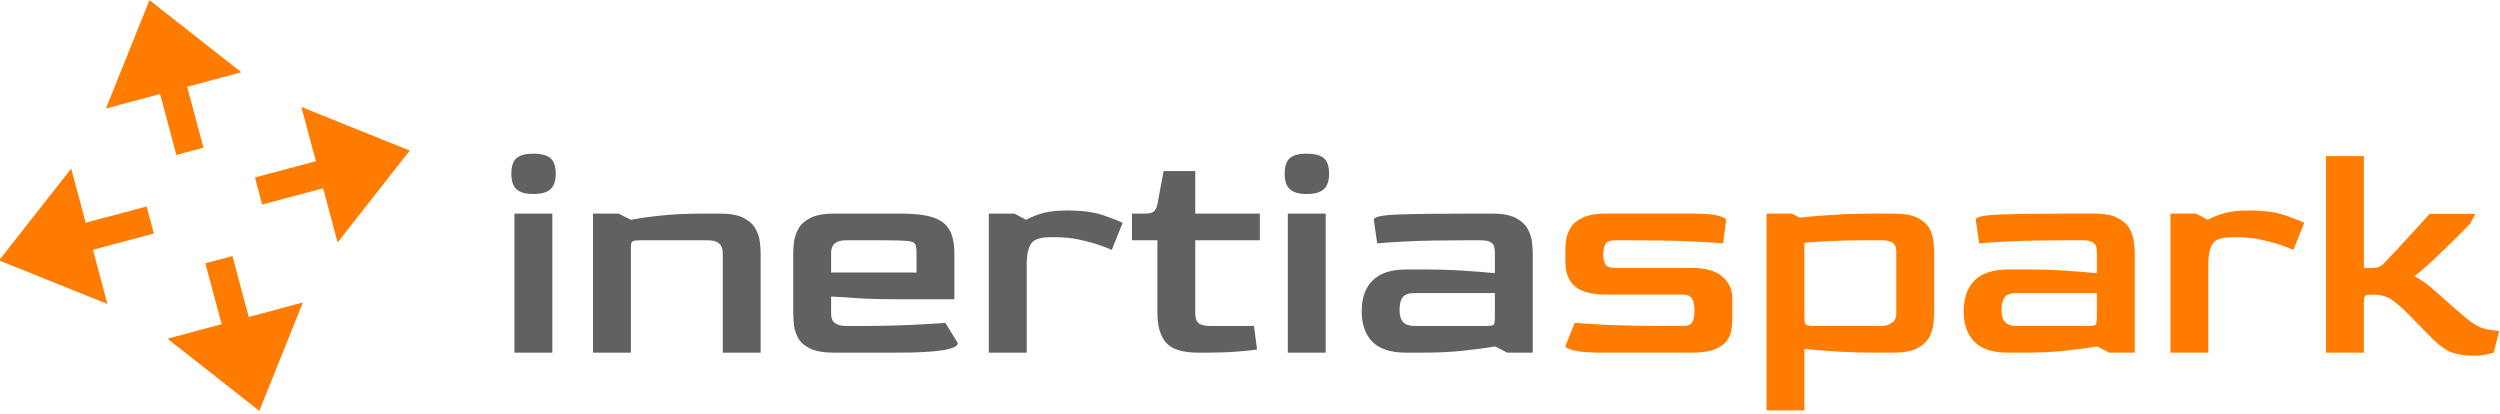
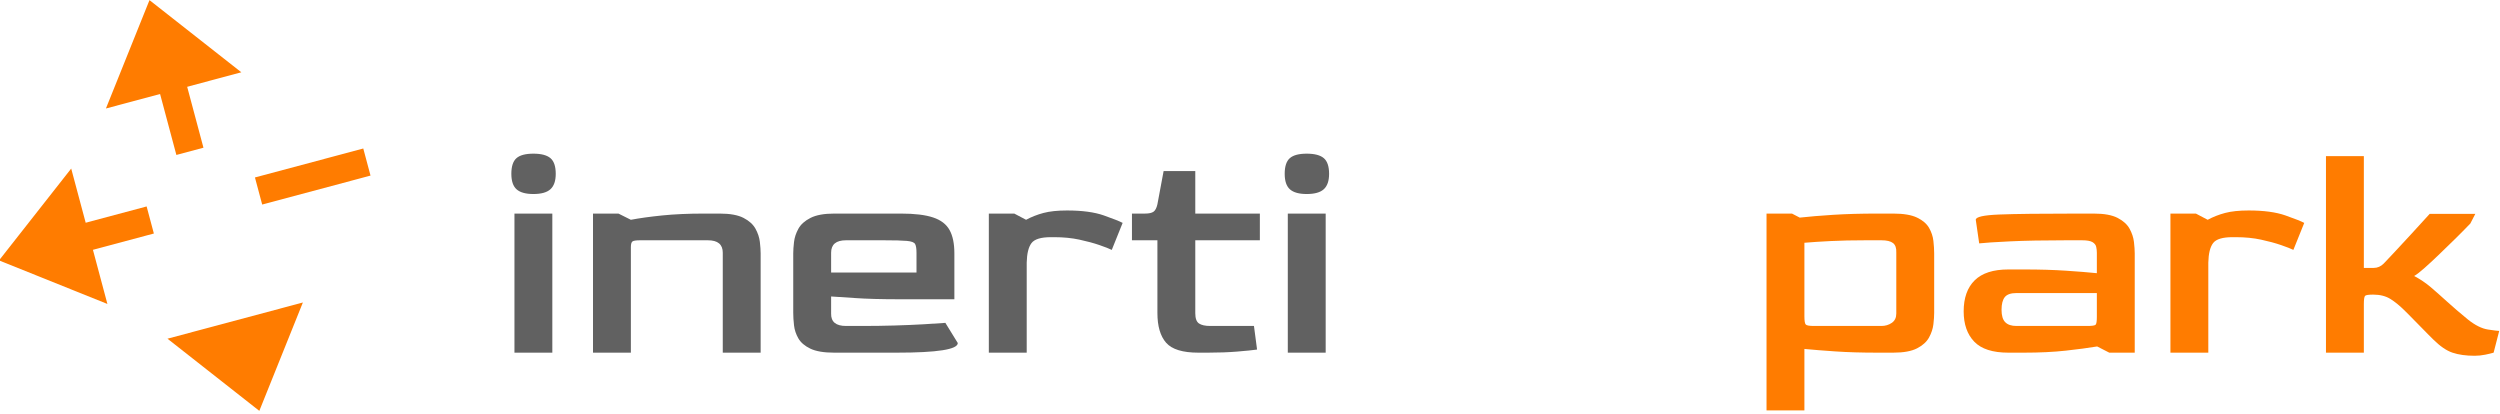
<svg xmlns="http://www.w3.org/2000/svg" width="100%" height="100%" viewBox="0 0 350 58" version="1.1" xml:space="preserve" style="fill-rule:evenodd;clip-rule:evenodd;stroke-linejoin:round;stroke-miterlimit:2;">
  <g transform="matrix(1,0,0,1,-583.383,-616.106)">
    <g>
      <g transform="matrix(3.622,0,0,3.622,359.786,421.53)">
        <path d="M82.35,61.22C82.054,61.22 81.838,61.16 81.702,61.04C81.566,60.92 81.498,60.72 81.498,60.44C81.498,60.152 81.564,59.95 81.696,59.834C81.828,59.718 82.046,59.66 82.35,59.66C82.654,59.66 82.874,59.718 83.01,59.834C83.146,59.95 83.214,60.152 83.214,60.44C83.214,60.712 83.146,60.91 83.01,61.034C82.874,61.158 82.654,61.22 82.35,61.22ZM81.618,67.352L81.618,61.976L83.082,61.976L83.082,67.352L81.618,67.352Z" style="fill:rgb(97,97,97);fill-rule:nonzero;" />
        <path d="M84.654,67.352L84.654,61.976L85.638,61.976L86.118,62.216C86.454,62.152 86.858,62.096 87.33,62.048C87.802,62 88.342,61.976 88.95,61.976L89.55,61.976C89.95,61.976 90.258,62.032 90.474,62.144C90.69,62.256 90.844,62.396 90.936,62.564C91.028,62.732 91.084,62.902 91.104,63.074C91.124,63.246 91.134,63.392 91.134,63.512L91.134,67.352L89.67,67.352L89.67,63.488C89.67,63.168 89.478,63.008 89.094,63.008L86.478,63.008C86.326,63.008 86.228,63.022 86.184,63.05C86.14,63.078 86.118,63.152 86.118,63.272L86.118,67.352L84.654,67.352Z" style="fill:rgb(97,97,97);fill-rule:nonzero;" />
        <path d="M93.978,67.352C93.578,67.352 93.27,67.3 93.054,67.196C92.838,67.092 92.684,66.96 92.592,66.8C92.5,66.64 92.444,66.472 92.424,66.296C92.404,66.12 92.394,65.96 92.394,65.816L92.394,63.512C92.394,63.392 92.404,63.246 92.424,63.074C92.444,62.902 92.5,62.732 92.592,62.564C92.684,62.396 92.84,62.256 93.06,62.144C93.28,62.032 93.586,61.976 93.978,61.976L96.558,61.976C97.086,61.976 97.5,62.026 97.8,62.126C98.1,62.226 98.312,62.388 98.436,62.612C98.56,62.836 98.622,63.136 98.622,63.512L98.622,65.288L96.522,65.288C95.802,65.288 95.216,65.272 94.764,65.24C94.312,65.208 94.01,65.188 93.858,65.18L93.858,65.84C93.85,66.16 94.042,66.32 94.434,66.32L95.046,66.32C95.478,66.32 95.9,66.314 96.312,66.302C96.724,66.29 97.102,66.274 97.446,66.254C97.79,66.234 98.066,66.216 98.274,66.2L98.754,66.98C98.754,67.228 97.966,67.352 96.39,67.352L93.978,67.352ZM93.858,64.256L97.158,64.256L97.158,63.488C97.158,63.328 97.14,63.216 97.104,63.152C97.068,63.088 96.962,63.048 96.786,63.032C96.61,63.016 96.31,63.008 95.886,63.008L94.434,63.008C94.05,63.008 93.858,63.168 93.858,63.488L93.858,64.256Z" style="fill:rgb(97,97,97);fill-rule:nonzero;" />
        <path d="M99.954,67.352L99.954,61.976L100.938,61.976L101.394,62.216C101.602,62.104 101.826,62.016 102.066,61.952C102.306,61.888 102.61,61.856 102.978,61.856C103.562,61.856 104.036,61.92 104.4,62.048C104.764,62.176 105.006,62.272 105.126,62.336L104.706,63.38C104.61,63.332 104.452,63.27 104.232,63.194C104.012,63.118 103.754,63.048 103.458,62.984C103.162,62.92 102.838,62.888 102.486,62.888L102.354,62.888C101.97,62.888 101.72,62.964 101.604,63.116C101.488,63.268 101.426,63.52 101.418,63.872L101.418,67.352L99.954,67.352Z" style="fill:rgb(97,97,97);fill-rule:nonzero;" />
        <path d="M108.054,67.352C107.446,67.352 107.03,67.224 106.806,66.968C106.582,66.712 106.47,66.328 106.47,65.816L106.47,63.008L105.486,63.008L105.486,61.976L105.99,61.976C106.142,61.976 106.252,61.952 106.32,61.904C106.388,61.856 106.438,61.76 106.47,61.616L106.71,60.332L107.934,60.332L107.934,61.976L110.43,61.976L110.43,63.008L107.934,63.008L107.934,65.828C107.934,66.028 107.982,66.16 108.078,66.224C108.174,66.288 108.318,66.32 108.51,66.32L110.202,66.32L110.322,67.232C110.154,67.256 109.898,67.282 109.554,67.31C109.21,67.338 108.834,67.352 108.426,67.352L108.054,67.352Z" style="fill:rgb(97,97,97);fill-rule:nonzero;" />
        <path d="M112.242,61.22C111.946,61.22 111.73,61.16 111.594,61.04C111.458,60.92 111.39,60.72 111.39,60.44C111.39,60.152 111.456,59.95 111.588,59.834C111.72,59.718 111.938,59.66 112.242,59.66C112.546,59.66 112.766,59.718 112.902,59.834C113.038,59.95 113.106,60.152 113.106,60.44C113.106,60.712 113.038,60.91 112.902,61.034C112.766,61.158 112.546,61.22 112.242,61.22ZM111.51,67.352L111.51,61.976L112.974,61.976L112.974,67.352L111.51,67.352Z" style="fill:rgb(97,97,97);fill-rule:nonzero;" />
-         <path d="M116.094,67.352C115.486,67.352 115.046,67.21 114.774,66.926C114.502,66.642 114.366,66.252 114.366,65.756C114.366,65.236 114.508,64.836 114.792,64.556C115.076,64.276 115.51,64.136 116.094,64.136L116.706,64.136C117.306,64.136 117.846,64.152 118.326,64.184C118.806,64.216 119.202,64.248 119.514,64.28L119.514,63.488C119.514,63.416 119.506,63.342 119.49,63.266C119.474,63.19 119.426,63.128 119.346,63.08C119.266,63.032 119.13,63.008 118.938,63.008L118.338,63.008C117.466,63.008 116.738,63.022 116.154,63.05C115.57,63.078 115.174,63.104 114.966,63.128L114.834,62.216C114.834,62.104 115.138,62.036 115.746,62.012C116.354,61.988 117.37,61.976 118.794,61.976L119.394,61.976C119.794,61.976 120.102,62.032 120.318,62.144C120.534,62.256 120.688,62.396 120.78,62.564C120.872,62.732 120.928,62.902 120.948,63.074C120.968,63.246 120.978,63.392 120.978,63.512L120.978,67.352L119.994,67.352L119.526,67.112C119.19,67.168 118.786,67.222 118.314,67.274C117.842,67.326 117.302,67.352 116.694,67.352L116.094,67.352ZM116.406,66.32L119.154,66.32C119.33,66.32 119.434,66.304 119.466,66.272C119.498,66.24 119.514,66.14 119.514,65.972L119.514,65.048L116.406,65.048C116.19,65.048 116.04,65.1 115.956,65.204C115.872,65.308 115.83,65.472 115.83,65.696C115.83,65.92 115.878,66.08 115.974,66.176C116.07,66.272 116.214,66.32 116.406,66.32Z" style="fill:rgb(97,97,97);fill-rule:nonzero;" />
-         <path d="M123.714,67.352C123.178,67.352 122.798,67.324 122.574,67.268C122.35,67.212 122.238,67.156 122.238,67.1L122.598,66.2C122.83,66.224 123.256,66.25 123.876,66.278C124.496,66.306 125.262,66.32 126.174,66.32L126.774,66.32C126.974,66.32 127.1,66.266 127.152,66.158C127.204,66.05 127.23,65.904 127.23,65.72C127.23,65.536 127.2,65.388 127.14,65.276C127.08,65.164 126.958,65.108 126.774,65.108L123.822,65.108C123.262,65.108 122.858,65.002 122.61,64.79C122.362,64.578 122.238,64.26 122.238,63.836L122.238,63.356C122.238,63.244 122.25,63.112 122.274,62.96C122.298,62.808 122.358,62.656 122.454,62.504C122.55,62.352 122.706,62.226 122.922,62.126C123.138,62.026 123.438,61.976 123.822,61.976L127.134,61.976C127.614,61.976 127.954,62.004 128.154,62.06C128.354,62.116 128.454,62.172 128.454,62.228L128.334,63.128C128.102,63.104 127.674,63.078 127.05,63.05C126.426,63.022 125.662,63.008 124.758,63.008L124.158,63.008C123.958,63.008 123.832,63.062 123.78,63.17C123.728,63.278 123.702,63.404 123.702,63.548C123.702,63.7 123.728,63.826 123.78,63.926C123.832,64.026 123.958,64.076 124.158,64.076L127.11,64.076C127.654,64.076 128.054,64.188 128.31,64.412C128.566,64.636 128.694,64.92 128.694,65.264L128.694,65.972C128.694,66.116 128.684,66.268 128.664,66.428C128.644,66.588 128.586,66.738 128.49,66.878C128.394,67.018 128.238,67.132 128.022,67.22C127.806,67.308 127.502,67.352 127.11,67.352L123.714,67.352Z" style="fill:rgb(255,124,0);fill-rule:nonzero;" />
        <path d="M130.014,69.584L130.014,61.976L130.998,61.976L131.298,62.132C131.658,62.092 132.088,62.056 132.588,62.024C133.088,61.992 133.658,61.976 134.298,61.976L134.91,61.976C135.31,61.976 135.618,62.028 135.834,62.132C136.05,62.236 136.204,62.368 136.296,62.528C136.388,62.688 136.444,62.856 136.464,63.032C136.484,63.208 136.494,63.368 136.494,63.512L136.494,65.816C136.494,65.936 136.484,66.082 136.464,66.254C136.444,66.426 136.388,66.596 136.296,66.764C136.204,66.932 136.05,67.072 135.834,67.184C135.618,67.296 135.31,67.352 134.91,67.352L134.298,67.352C133.69,67.352 133.15,67.336 132.678,67.304C132.206,67.272 131.806,67.24 131.478,67.208L131.478,69.584L130.014,69.584ZM131.85,66.32L134.454,66.32C134.606,66.32 134.74,66.28 134.856,66.2C134.972,66.12 135.03,66 135.03,65.84L135.03,63.488C135.038,63.312 134.996,63.188 134.904,63.116C134.812,63.044 134.662,63.008 134.454,63.008L133.854,63.008C133.342,63.008 132.888,63.018 132.492,63.038C132.096,63.058 131.758,63.08 131.478,63.104L131.478,65.948C131.478,66.124 131.496,66.23 131.532,66.266C131.568,66.302 131.674,66.32 131.85,66.32Z" style="fill:rgb(255,124,0);fill-rule:nonzero;" />
        <path d="M139.362,67.352C138.754,67.352 138.314,67.21 138.042,66.926C137.77,66.642 137.634,66.252 137.634,65.756C137.634,65.236 137.776,64.836 138.06,64.556C138.344,64.276 138.778,64.136 139.362,64.136L139.974,64.136C140.574,64.136 141.114,64.152 141.594,64.184C142.074,64.216 142.47,64.248 142.782,64.28L142.782,63.488C142.782,63.416 142.774,63.342 142.758,63.266C142.742,63.19 142.694,63.128 142.614,63.08C142.534,63.032 142.398,63.008 142.206,63.008L141.606,63.008C140.734,63.008 140.006,63.022 139.422,63.05C138.838,63.078 138.442,63.104 138.234,63.128L138.102,62.216C138.102,62.104 138.406,62.036 139.014,62.012C139.622,61.988 140.638,61.976 142.062,61.976L142.662,61.976C143.062,61.976 143.37,62.032 143.586,62.144C143.802,62.256 143.956,62.396 144.048,62.564C144.14,62.732 144.196,62.902 144.216,63.074C144.236,63.246 144.246,63.392 144.246,63.512L144.246,67.352L143.262,67.352L142.794,67.112C142.458,67.168 142.054,67.222 141.582,67.274C141.11,67.326 140.57,67.352 139.962,67.352L139.362,67.352ZM139.674,66.32L142.422,66.32C142.598,66.32 142.702,66.304 142.734,66.272C142.766,66.24 142.782,66.14 142.782,65.972L142.782,65.048L139.674,65.048C139.458,65.048 139.308,65.1 139.224,65.204C139.14,65.308 139.098,65.472 139.098,65.696C139.098,65.92 139.146,66.08 139.242,66.176C139.338,66.272 139.482,66.32 139.674,66.32Z" style="fill:rgb(255,124,0);fill-rule:nonzero;" />
        <path d="M145.626,67.352L145.626,61.976L146.61,61.976L147.066,62.216C147.274,62.104 147.498,62.016 147.738,61.952C147.978,61.888 148.282,61.856 148.65,61.856C149.234,61.856 149.708,61.92 150.072,62.048C150.436,62.176 150.678,62.272 150.798,62.336L150.378,63.38C150.282,63.332 150.124,63.27 149.904,63.194C149.684,63.118 149.426,63.048 149.13,62.984C148.834,62.92 148.51,62.888 148.158,62.888L148.026,62.888C147.642,62.888 147.392,62.964 147.276,63.116C147.16,63.268 147.098,63.52 147.09,63.872L147.09,67.352L145.626,67.352Z" style="fill:rgb(255,124,0);fill-rule:nonzero;" />
        <path d="M157.386,67.472C157.05,67.472 156.764,67.432 156.528,67.352C156.292,67.272 156.042,67.1 155.778,66.836C155.754,66.812 155.69,66.748 155.586,66.644C155.482,66.54 155.368,66.424 155.244,66.296C155.12,66.168 155.006,66.052 154.902,65.948C154.798,65.844 154.73,65.776 154.698,65.744C154.498,65.544 154.308,65.388 154.128,65.276C153.948,65.164 153.726,65.108 153.462,65.108C153.286,65.108 153.182,65.124 153.15,65.156C153.118,65.188 153.102,65.296 153.102,65.48L153.102,67.352L151.638,67.352L151.638,59.756L153.102,59.756L153.102,64.076L153.486,64.076C153.63,64.076 153.758,64.02 153.87,63.908C153.942,63.836 154.078,63.692 154.278,63.476C154.478,63.26 154.704,63.016 154.956,62.744C155.208,62.472 155.438,62.22 155.646,61.988L157.41,61.988L157.218,62.36C157.034,62.552 156.834,62.754 156.618,62.966C156.402,63.178 156.192,63.382 155.988,63.578C155.784,63.774 155.598,63.946 155.43,64.094C155.262,64.242 155.134,64.34 155.046,64.388C155.286,64.516 155.502,64.662 155.694,64.826C155.886,64.99 156.094,65.174 156.318,65.378C156.542,65.582 156.81,65.812 157.122,66.068C157.402,66.292 157.662,66.422 157.902,66.458C158.142,66.494 158.286,66.512 158.334,66.512L158.118,67.352C158.038,67.376 157.93,67.402 157.794,67.43C157.658,67.458 157.522,67.472 157.386,67.472Z" style="fill:rgb(255,124,0);fill-rule:nonzero;" />
      </g>
      <g transform="matrix(0.692,0.4,-0.4,0.692,659.11,420.523)">
        <g transform="matrix(1.736,-1.736,1.736,1.736,33.888,272.508)">
          <rect x="15" y="4" width="2" height="8" style="fill:rgb(255,124,0);" />
        </g>
        <g transform="matrix(1.736,-1.736,1.736,1.736,33.888,272.508)">
-           <rect x="15" y="20" width="2" height="8" style="fill:rgb(255,124,0);" />
-         </g>
+           </g>
        <g transform="matrix(1.736,-1.736,1.736,1.736,33.888,272.508)">
          <rect x="4" y="15" width="8" height="2" style="fill:rgb(255,124,0);" />
        </g>
        <g transform="matrix(1.736,-1.736,1.736,1.736,33.888,272.508)">
          <rect x="20" y="15" width="8" height="2" style="fill:rgb(255,124,0);" />
        </g>
        <g transform="matrix(1.736,-1.736,1.736,1.736,33.888,272.508)">
          <path d="M11,7.5L16,0.834L21,7.5L11,7.5Z" style="fill:rgb(255,124,0);" />
        </g>
        <g transform="matrix(1.736,-1.736,1.736,1.736,33.888,272.508)">
          <path d="M11,24.5L16,31.167L21,24.5L11,24.5Z" style="fill:rgb(255,124,0);" />
        </g>
        <g transform="matrix(1.736,-1.736,1.736,1.736,33.888,272.508)">
-           <path d="M24.5,11L31.167,16L24.5,21L24.5,11Z" style="fill:rgb(255,124,0);" />
-         </g>
+           </g>
        <g transform="matrix(1.736,-1.736,1.736,1.736,33.888,272.508)">
          <path d="M7.5,11L0.833,16L7.5,21L7.5,11Z" style="fill:rgb(255,124,0);" />
        </g>
      </g>
    </g>
  </g>
</svg>